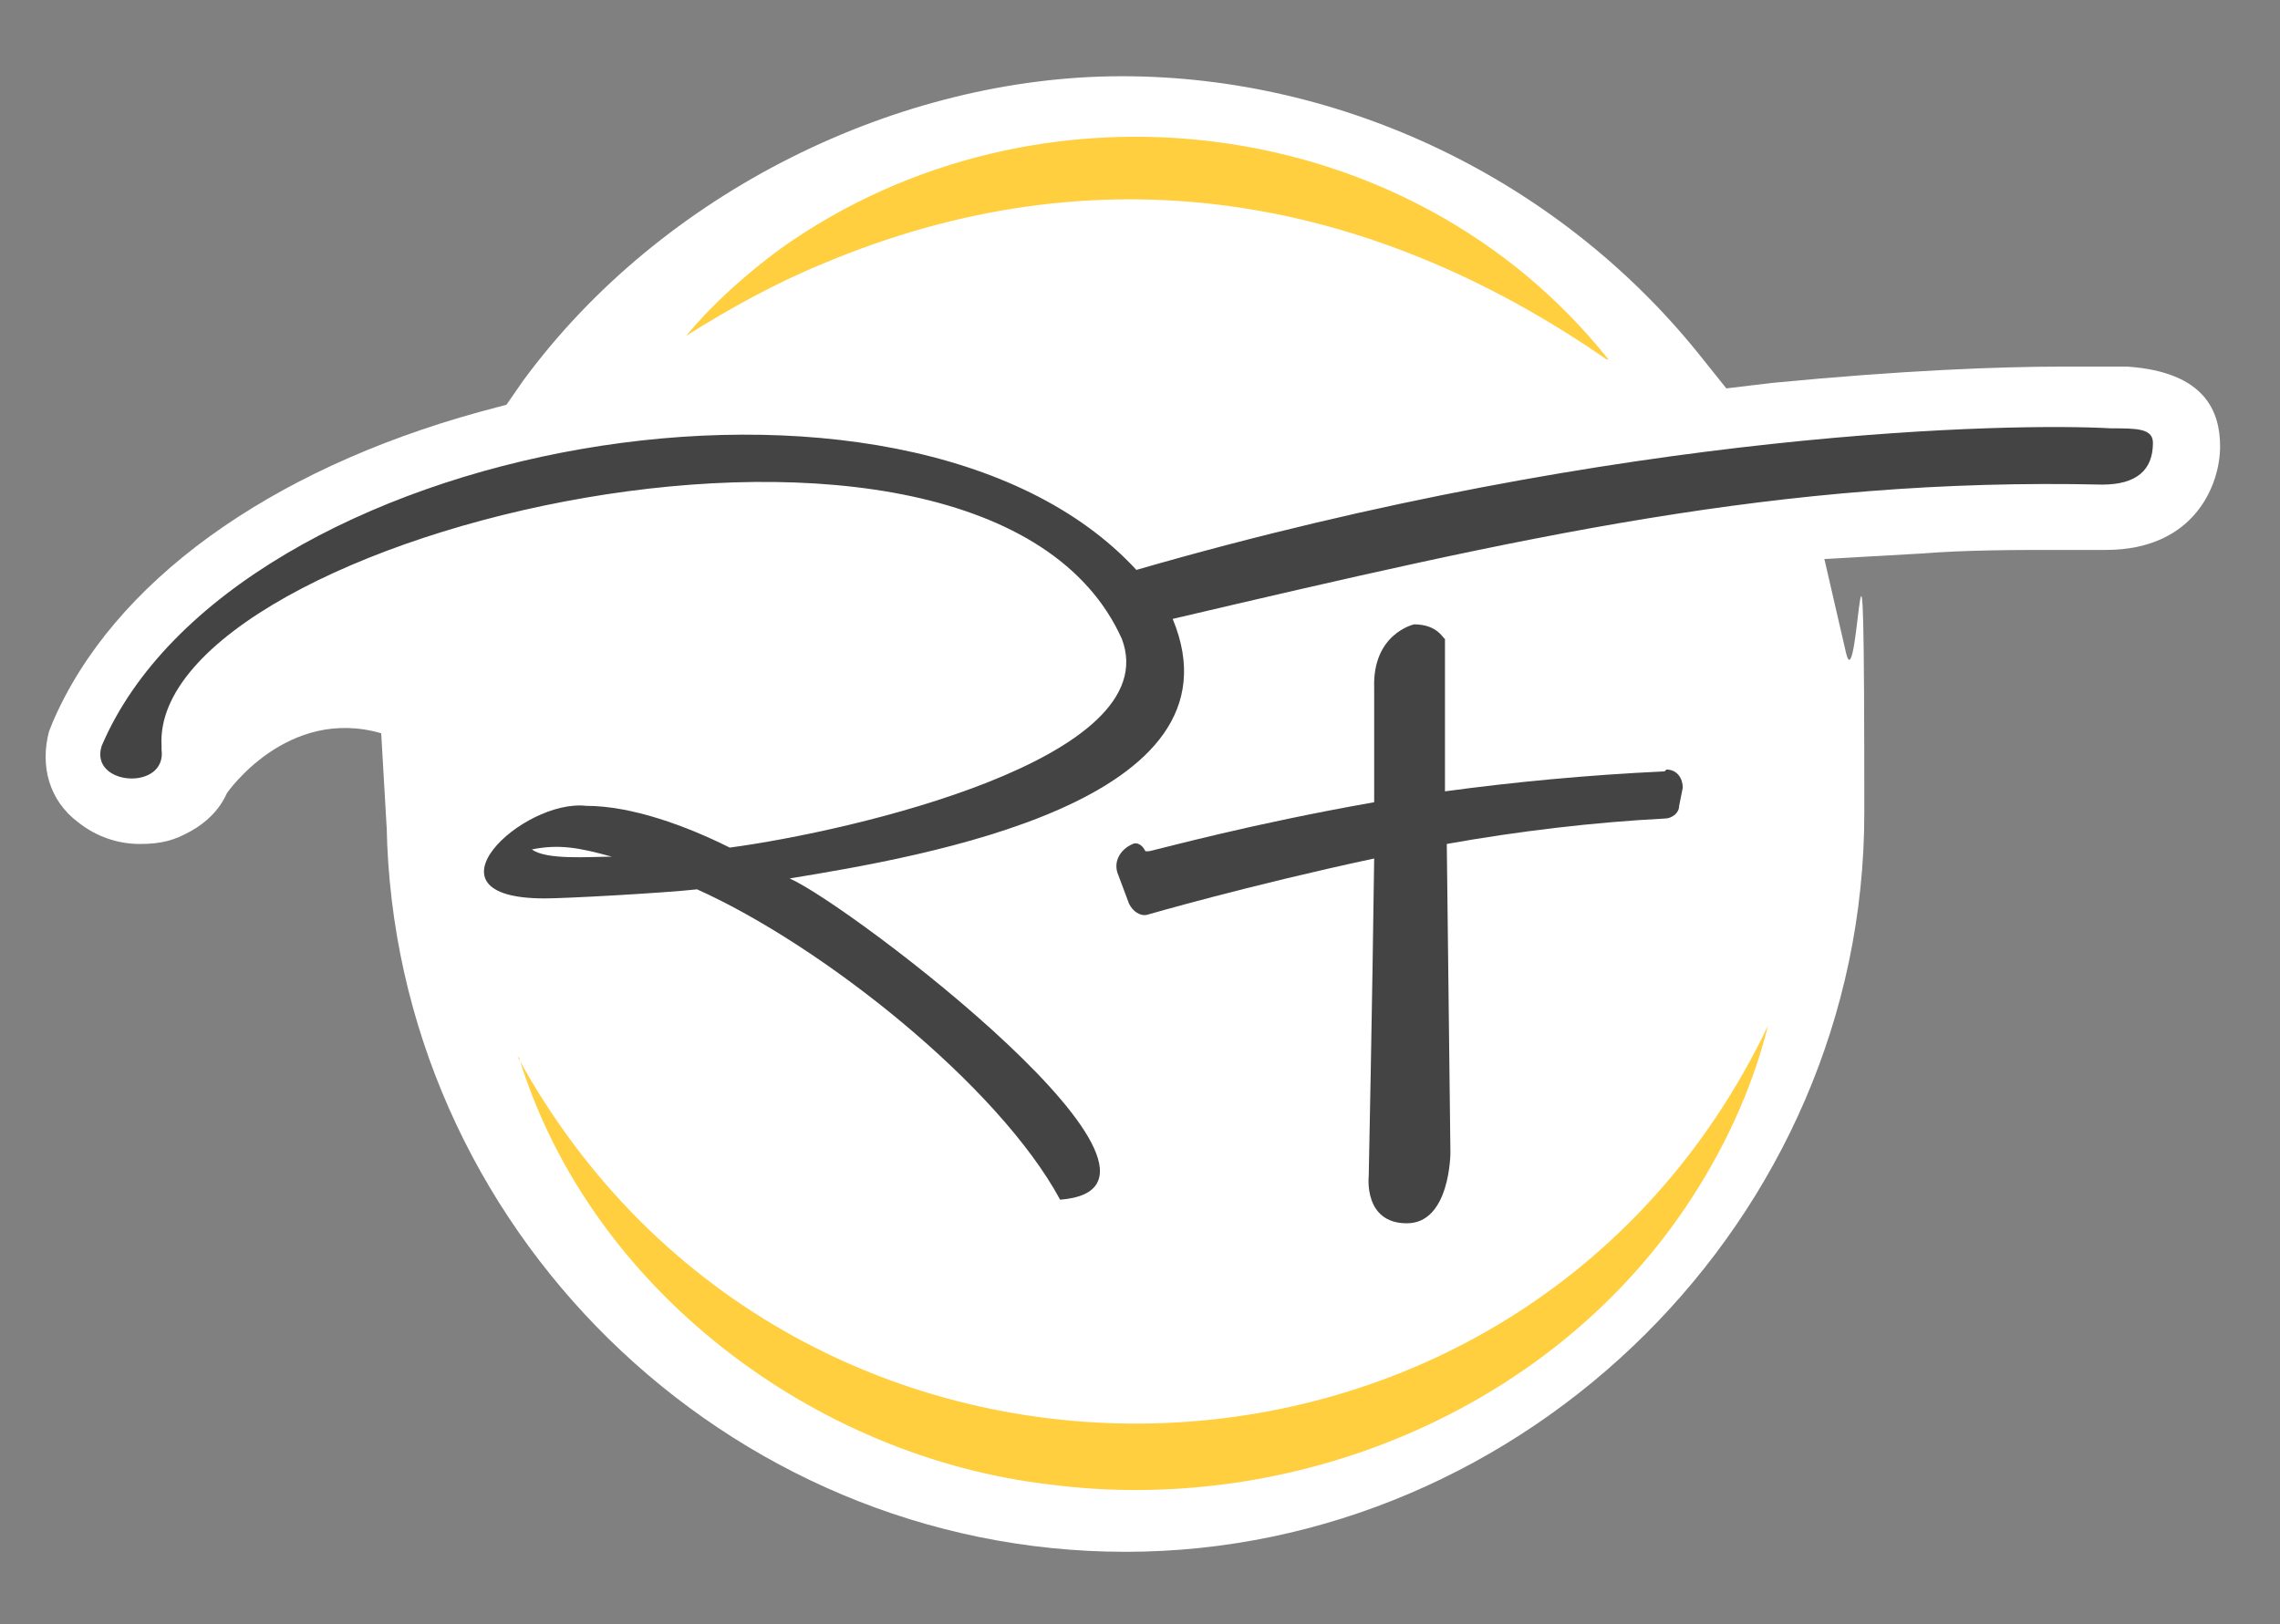
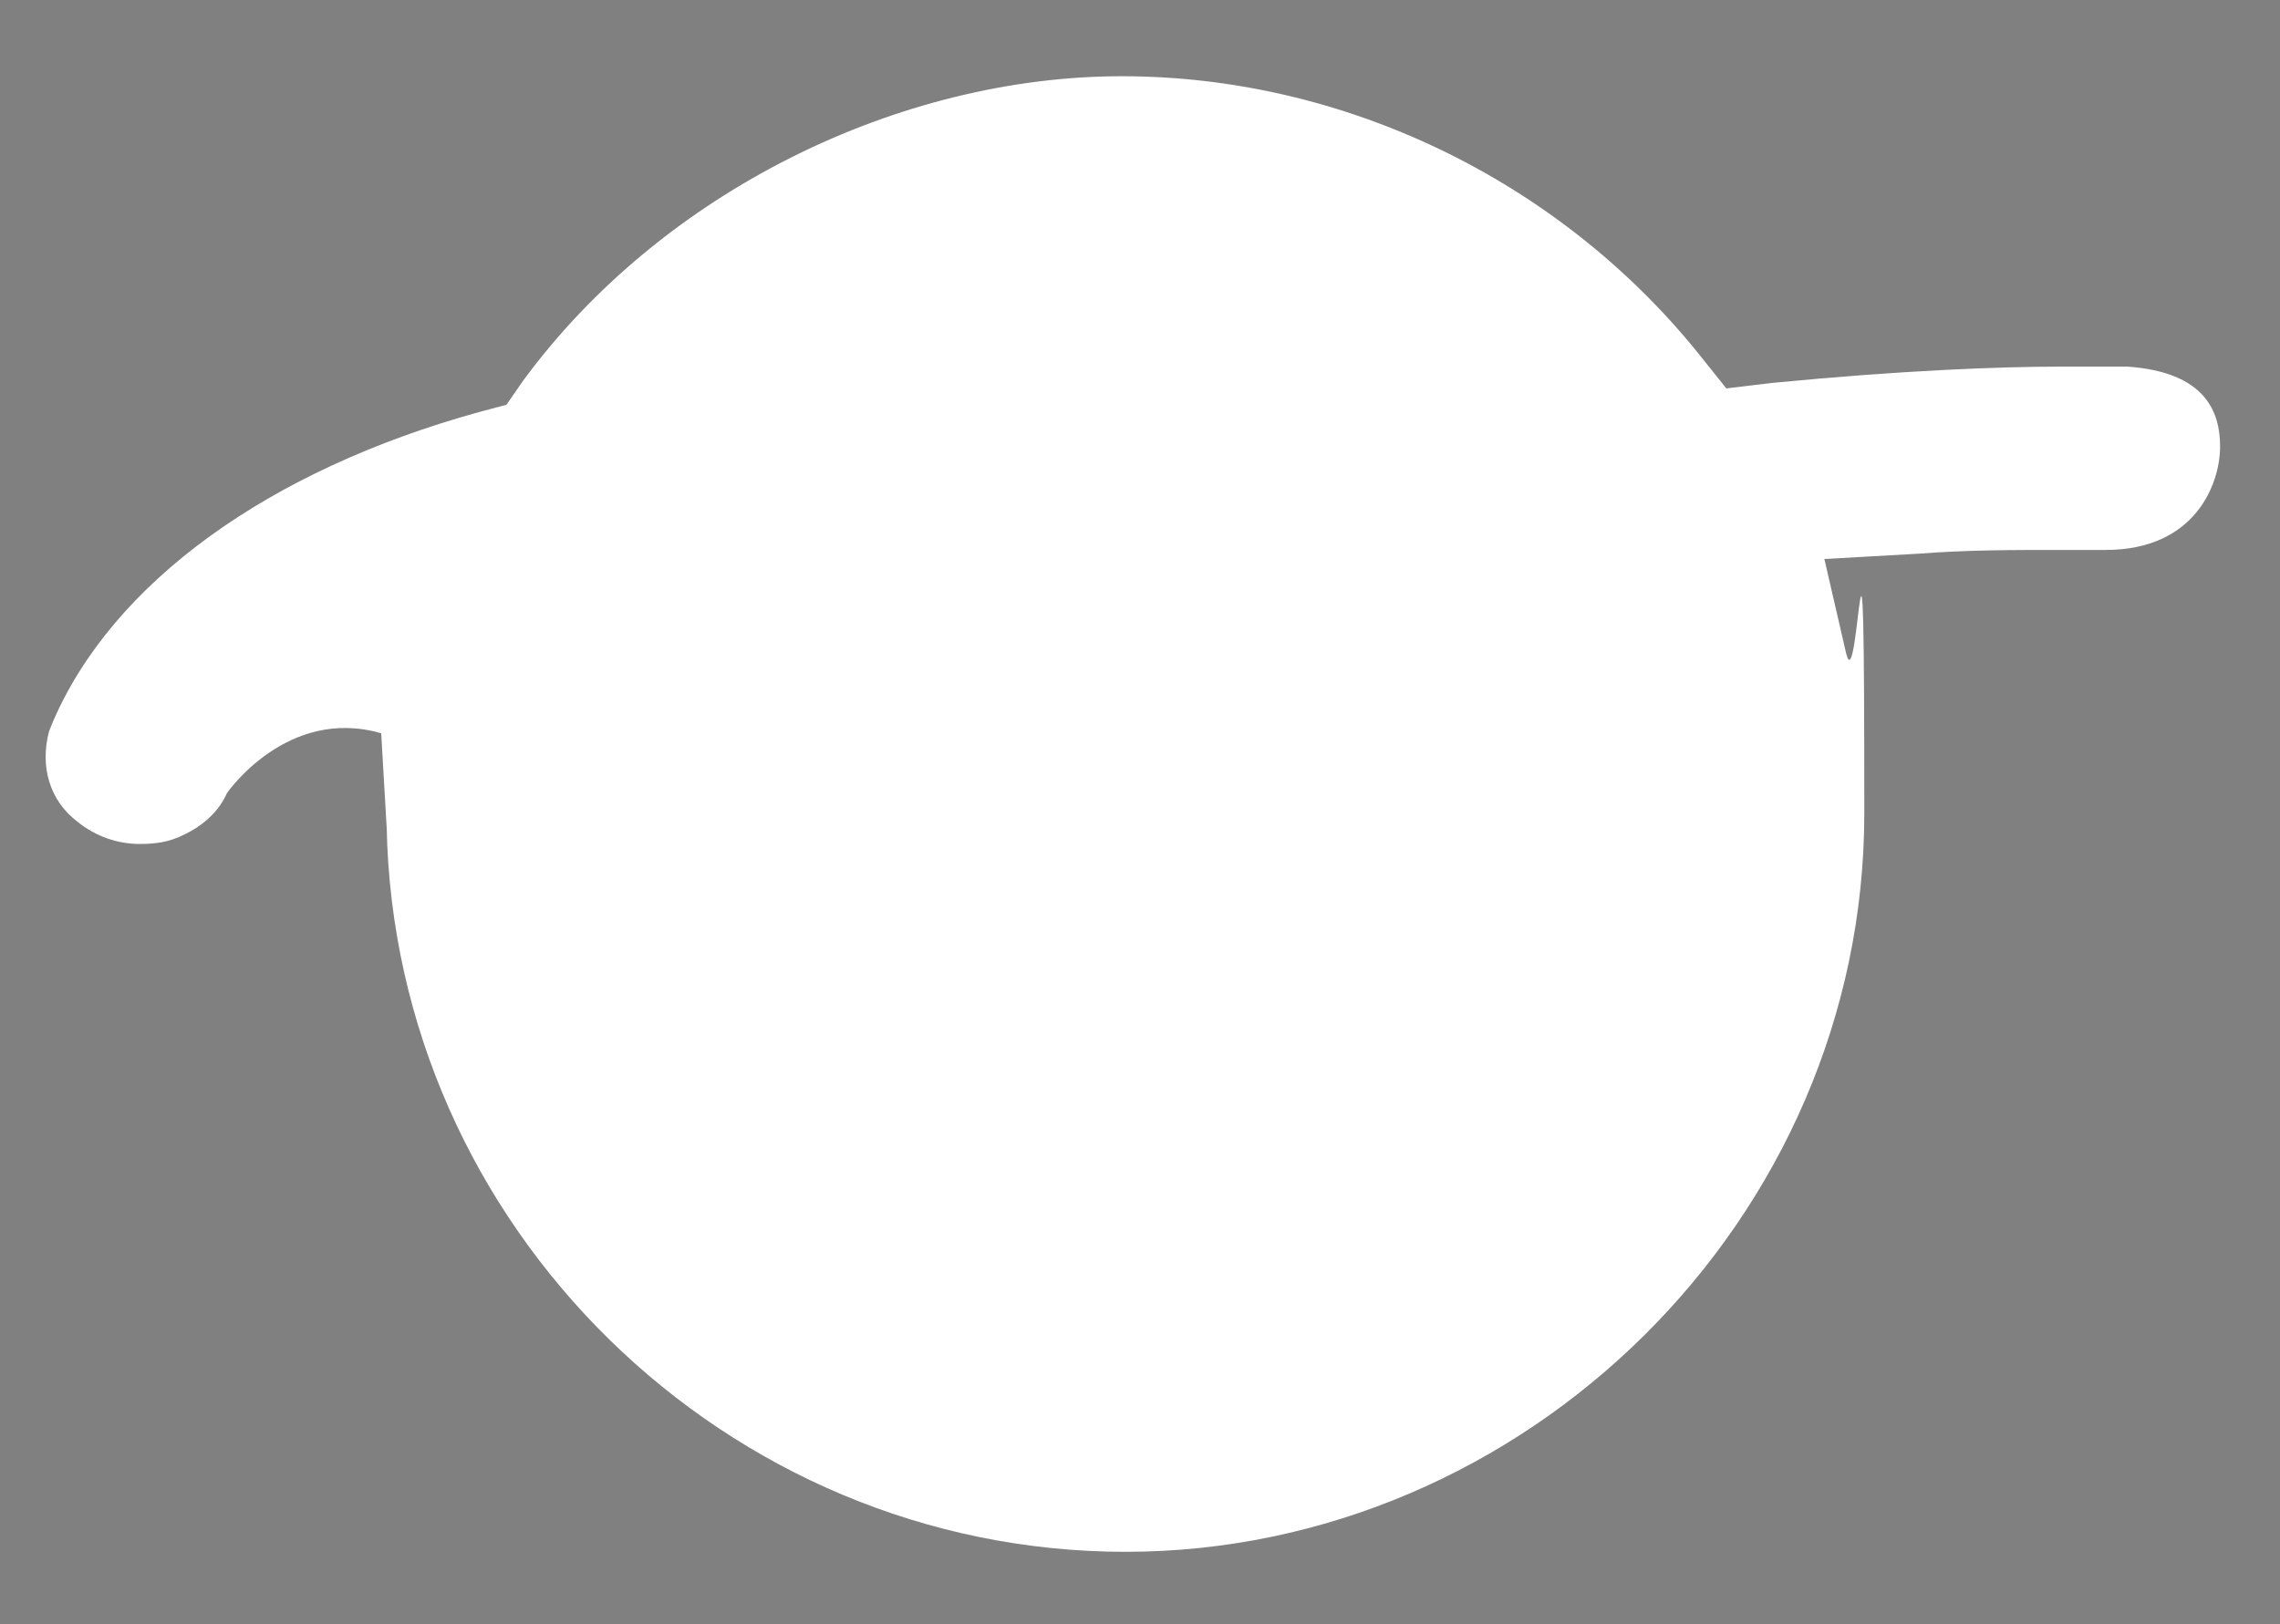
<svg xmlns="http://www.w3.org/2000/svg" id="Capa_1" version="1.1" viewBox="0 0 125.6 89.5">
  <rect x="0" y="0" width="125.6" height="89.5" fill="#808080" stroke="none" />
  <defs>
    <style>
      .st0 {
        fill: #444;
      }

      .st1 {
        fill: #ffcf40;
      }

      .st2 {
        fill: #fff;
      }
    </style>
  </defs>
  <path class="st2" d="M21.3,45.5c.4,22.1,18.7,40,40.7,40s40.7-18.3,40.7-40.7-.3-5.9-1-8.8l-1.2-5.2,5.3-.3c2.6-.2,5.1-.2,7.6-.2s1.8,0,2.6,0h0c4.9,0,6.3-3.6,6.3-5.7,0-1.9-.8-4.1-5.1-4.4h-.4c-.2,0-1.4,0-3.3,0-3.3,0-8.7.2-15.9.9l-2.5.3-1.6-2c-7.7-9.5-19.5-15.2-31.7-15.2s-25.3,6.3-33,16.8l-.9,1.3-1.5.4c-11.6,3.2-20.2,9.4-23.5,17.1l-.2.5c-.5,1.9,0,3.8,1.6,5,1,.8,2.2,1.2,3.4,1.2s1.9-.2,2.8-.7c.9-.5,1.6-1.2,2-2.1,0,0,3.3-4.8,8.5-3.3l.3,5.2Z" />
-   <path class="st1" d="M88.5,19.8c-13.3-9.2-28.1-11.6-43.1-5.3-2.7,1.1-5.2,2.5-7.6,4,1.5-1.8,3.3-3.4,5.2-4.8,14.2-10.1,34.7-7.6,45.6,6.1h0Z" />
-   <path class="st1" d="M28.5,58.2c15.1,27.7,55.3,26.8,68.9-1.7-.9,3.6-2.5,7-4.6,10.1-7.6,11.2-21.6,16.9-34.9,15.2-13.1-1.5-25.4-10.8-29.3-23.5h0Z" />
  <g>
-     <path class="st0" d="M8.9,41.3c.3,2.3-4,2-3.3-.2,7.2-16.9,44.3-23.5,57-9.7,27-7.8,48.4-8.1,53.7-7.8,1.4,0,2.3,0,2.3.8,0,1.5-.9,2.3-2.8,2.3-17.7-.4-32,2.9-51.2,7.4,4.2,10.1-13.8,13.1-21.1,14.3,3.4,1.5,23.7,17,14.9,17.7-3.4-6.3-13.1-14-20-17.1-1.8.2-7.2.5-8.4.5-7.1,0-1.2-5.5,2.3-5.1,2.5,0,5.5,1.1,7.9,2.3,6.7-.9,24.1-4.9,21.6-11.5-7.6-16.9-53.6-5.8-52.9,5.9ZM33.7,47.2c-1.8-.5-2.9-.7-4.4-.4.8.6,3.2.4,4.4.4Z" />
-     <path class="st0" d="M91.7,42.5c-4.3.2-8.4.6-12.1,1.1v-8.4c-.1,0-.4-.8-1.7-.8,0,0-2.3.5-2.2,3.5,0,.8,0,3.2,0,6.3-6.8,1.2-11.5,2.5-12.4,2.7,0,0-.2,0-.2,0h0c-.2-.4-.5-.5-.7-.4h0c-.7.3-1.1,1-.8,1.7l.6,1.6c.2.4.6.7,1,.6,0,0,5.5-1.6,12.5-3.1-.1,7.8-.3,17.5-.3,17.5,0,0-.3,2.6,2.1,2.6,2.4,0,2.4-3.9,2.4-3.9l-.2-17c3.9-.7,8.1-1.2,12-1.4.4,0,.8-.3.8-.7l.2-1c0-.5-.3-1-.9-1Z" />
-   </g>
+     </g>
</svg>